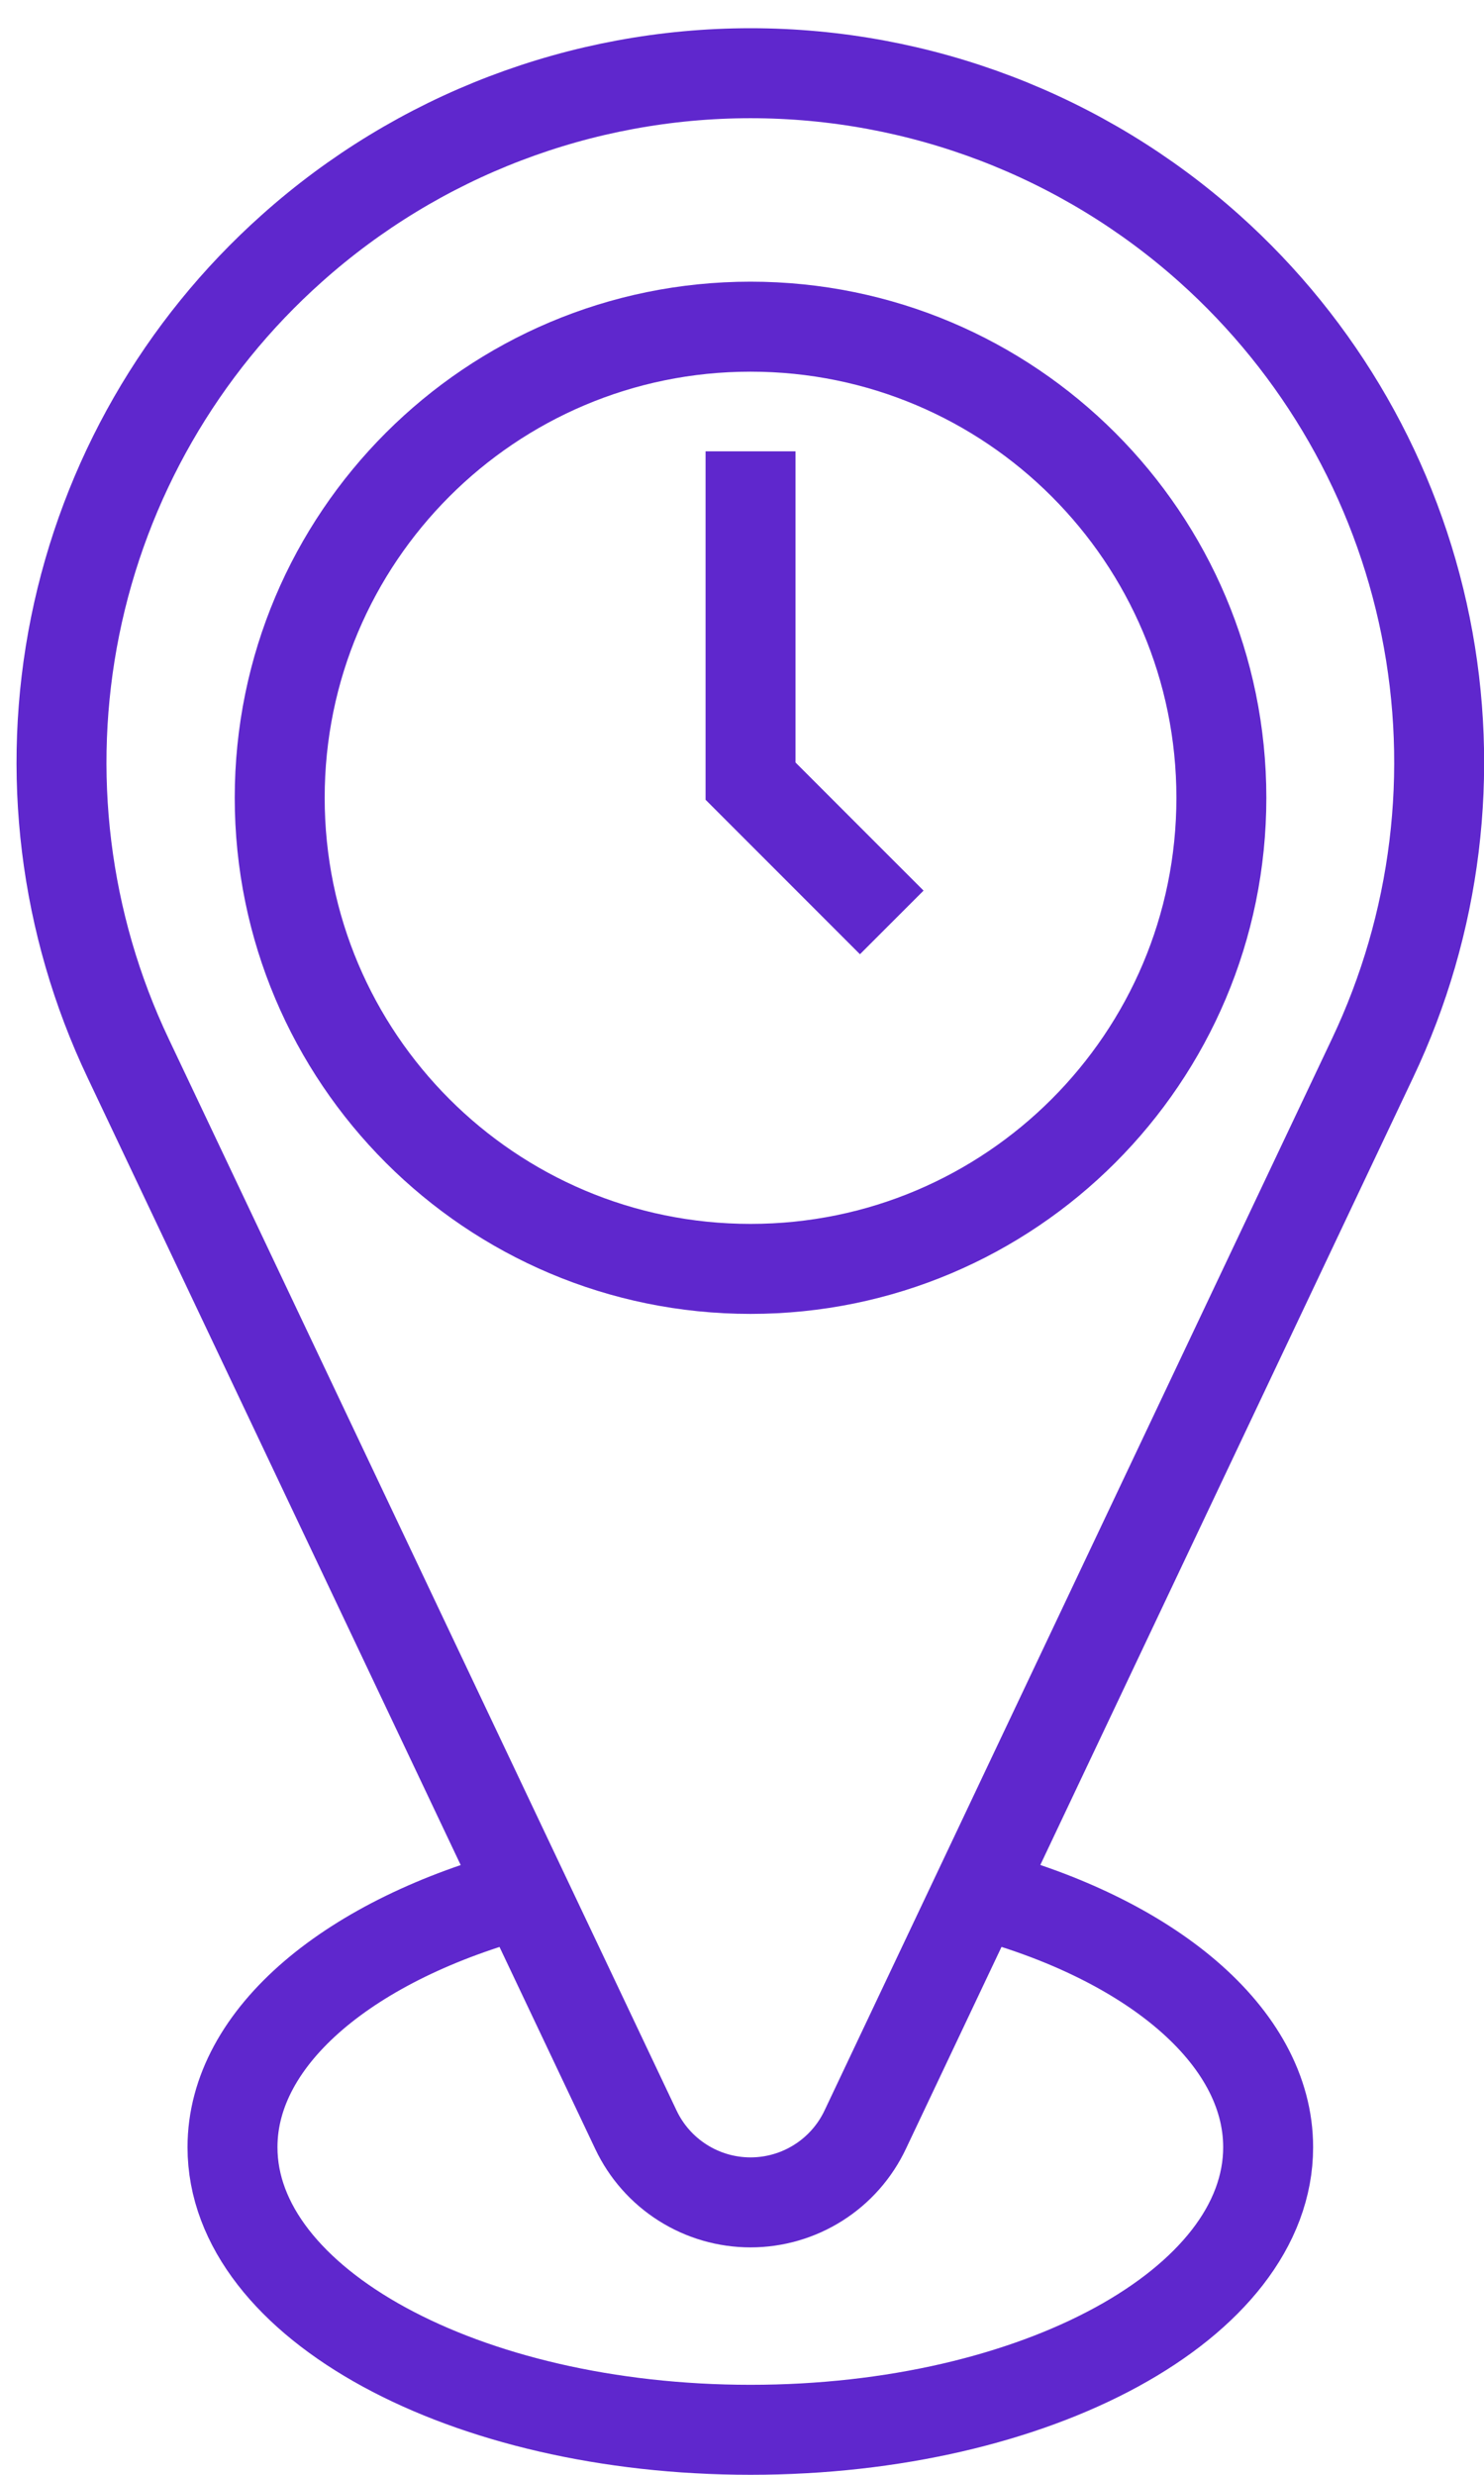
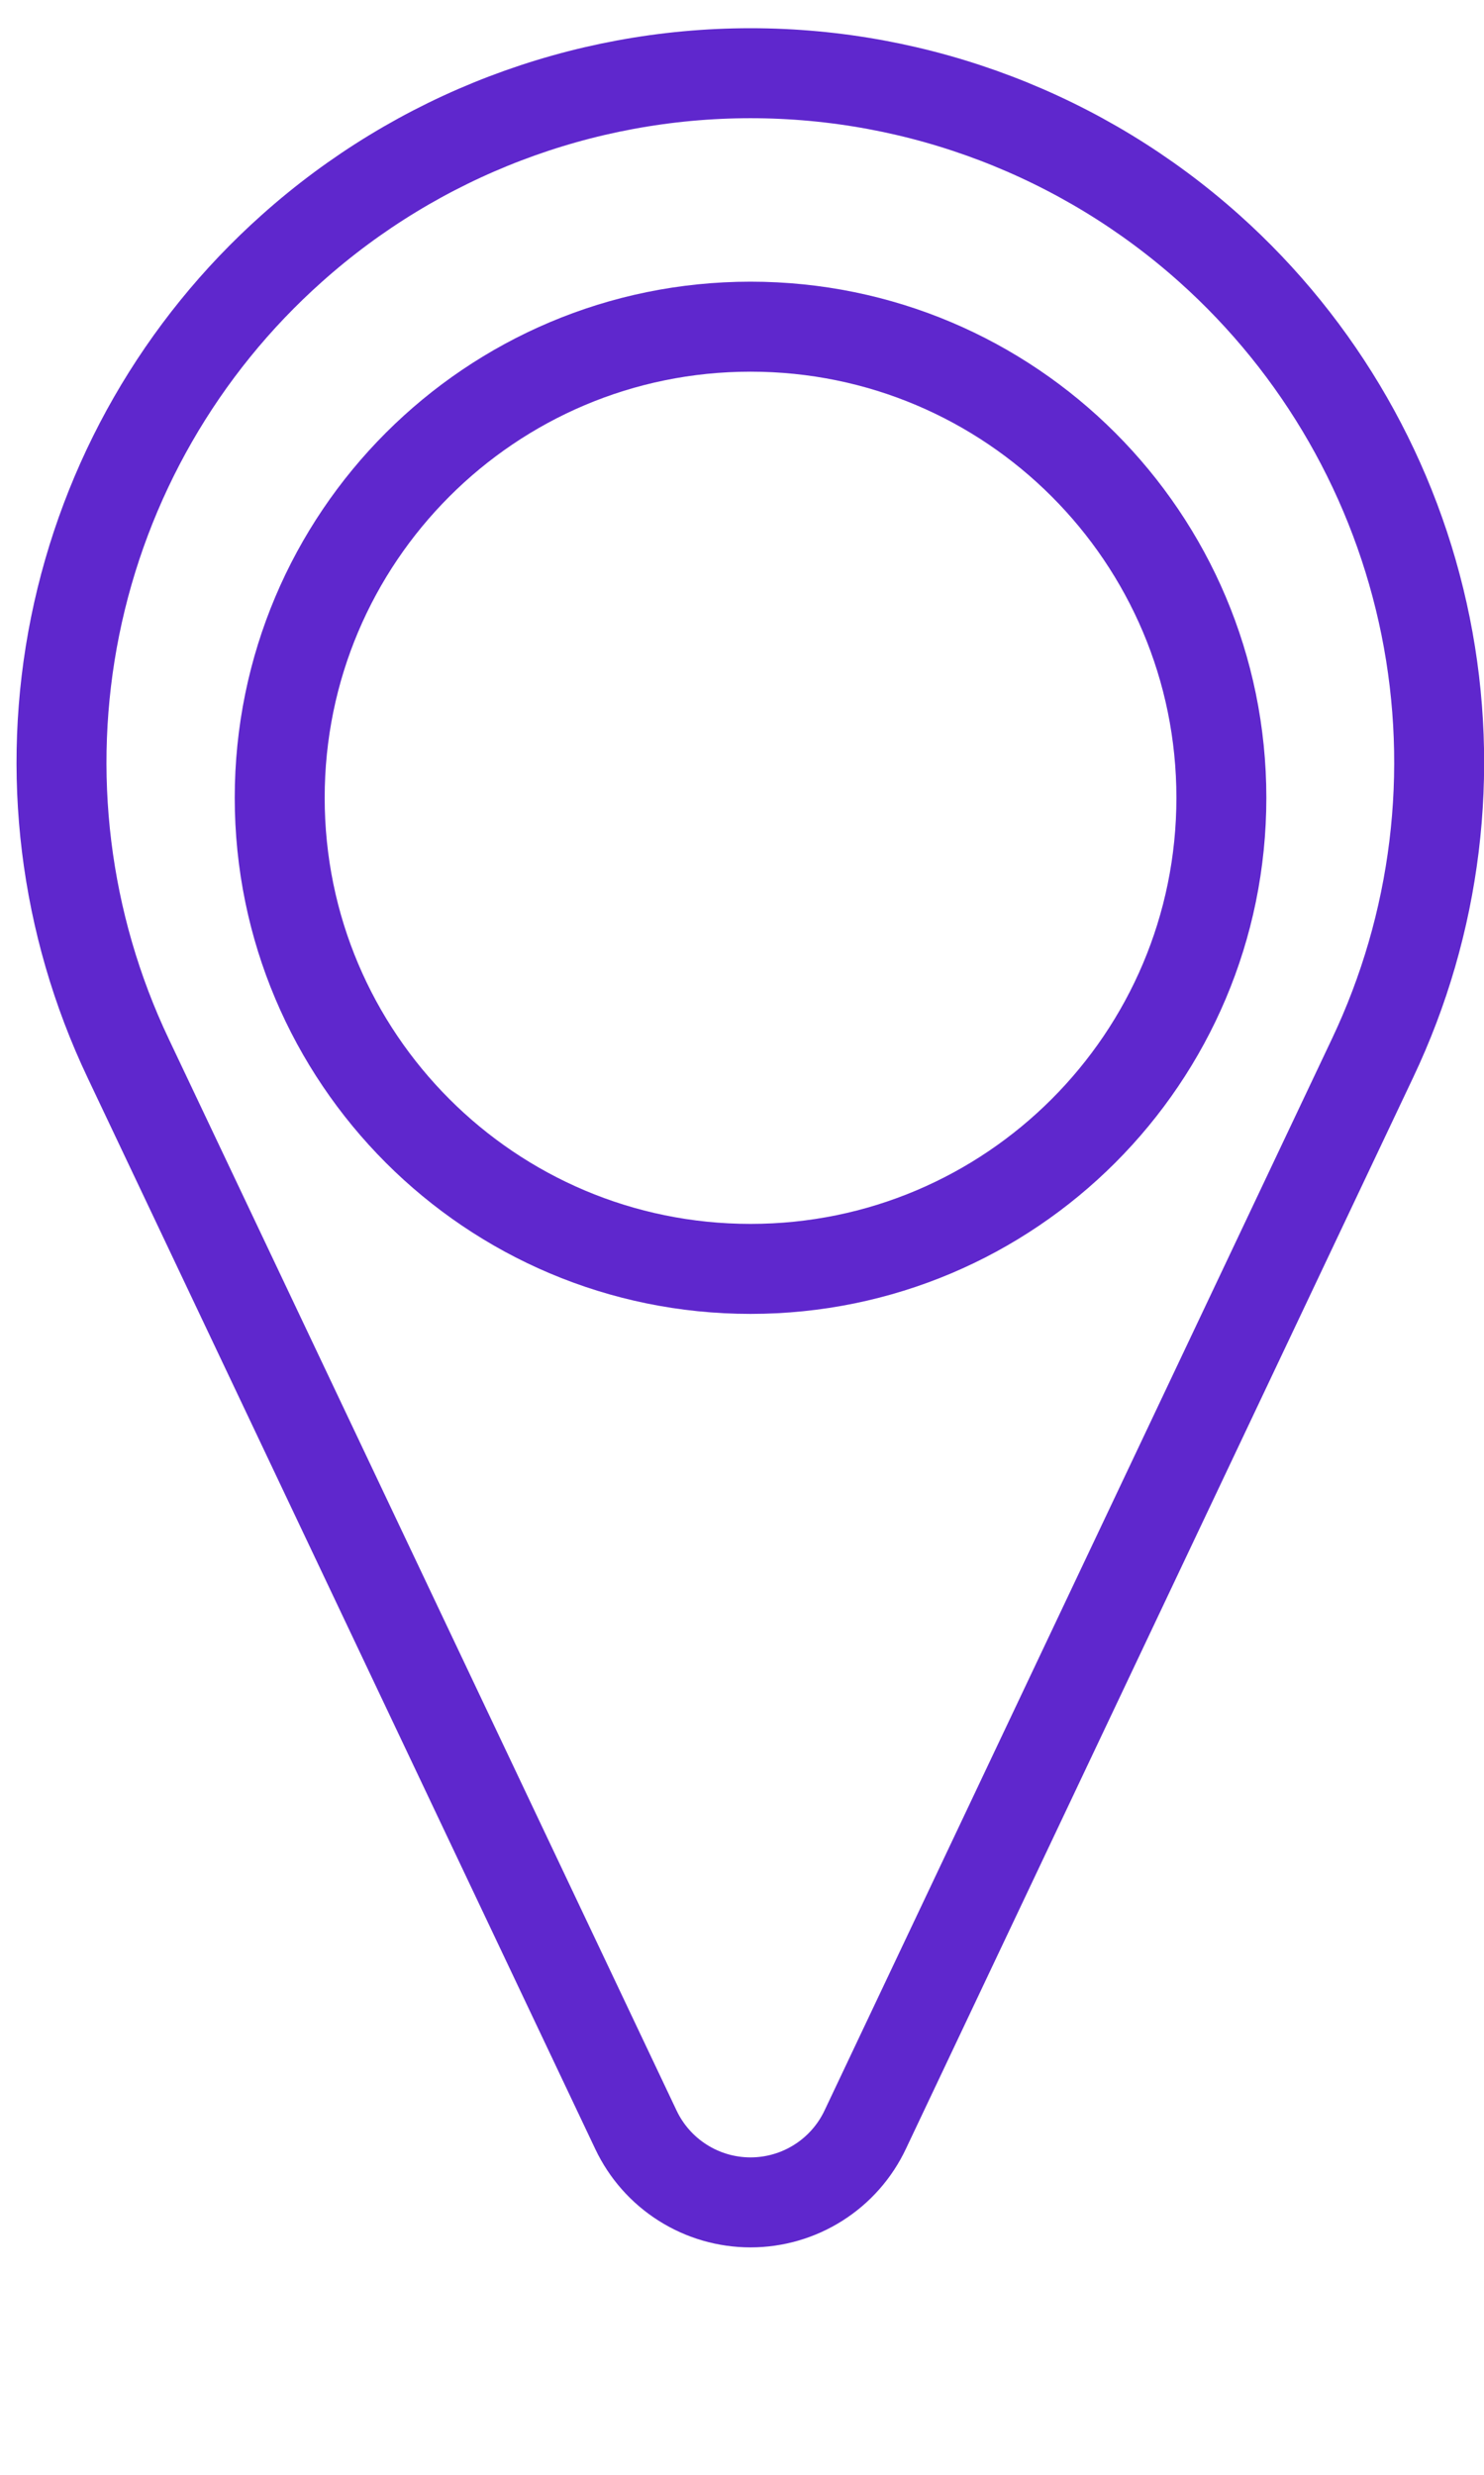
<svg xmlns="http://www.w3.org/2000/svg" width="33px" height="55px" version="1.1" xml:space="preserve" style="fill-rule:evenodd;clip-rule:evenodd;stroke-miterlimit:10;">
  <g transform="matrix(1,0,0,1,0,-7)">
    <path d="M14.14,54.33L2.85,30.52C1.429,27.53 1.015,24.159 1.671,20.914C2.328,17.668 4.018,14.723 6.49,12.52C9.296,10.013 12.927,8.627 16.69,8.627C20.453,8.627 24.084,10.013 26.89,12.52C29.358,14.726 31.046,17.671 31.701,20.916C32.355,24.161 31.941,27.53 30.52,30.52L19.24,54.33C19.012,54.813 18.651,55.222 18.199,55.508C17.748,55.794 17.224,55.946 16.69,55.946C16.155,55.946 15.632,55.794 15.181,55.508C14.729,55.222 14.368,54.813 14.14,54.33Z" style="fill:none;fill-rule:nonzero;stroke:rgb(95,39,205);stroke-width:2px;" />
  </g>
  <g transform="matrix(1,0,0,1,0,-7)">
    <path d="M16.69,35.2C22.472,35.2 27.16,30.512 27.16,24.73C27.16,18.948 22.472,14.26 16.69,14.26C10.907,14.26 6.22,18.948 6.22,24.73C6.22,30.512 10.907,35.2 16.69,35.2Z" style="fill:none;fill-rule:nonzero;stroke:rgb(95,39,205);stroke-width:2px;" />
  </g>
  <g transform="matrix(1,0,0,1,0,-7)">
-     <path d="M16.69,17.03L16.69,24.36L19.83,27.5" style="fill:none;fill-rule:nonzero;stroke:rgb(95,39,205);stroke-width:2px;" />
-   </g>
+     </g>
  <g transform="matrix(1,0,0,1,0,-7)">
-     <path d="M21.73,49.07C25.56,50.07 28.2,52.24 28.2,54.72C28.2,58.19 23.05,61 16.69,61C10.33,61 5.17,58.19 5.17,54.72C5.17,52.24 7.81,50.09 11.64,49.07" style="fill:none;fill-rule:nonzero;stroke:rgb(95,39,205);stroke-width:2px;" />
-   </g>
+     </g>
</svg>